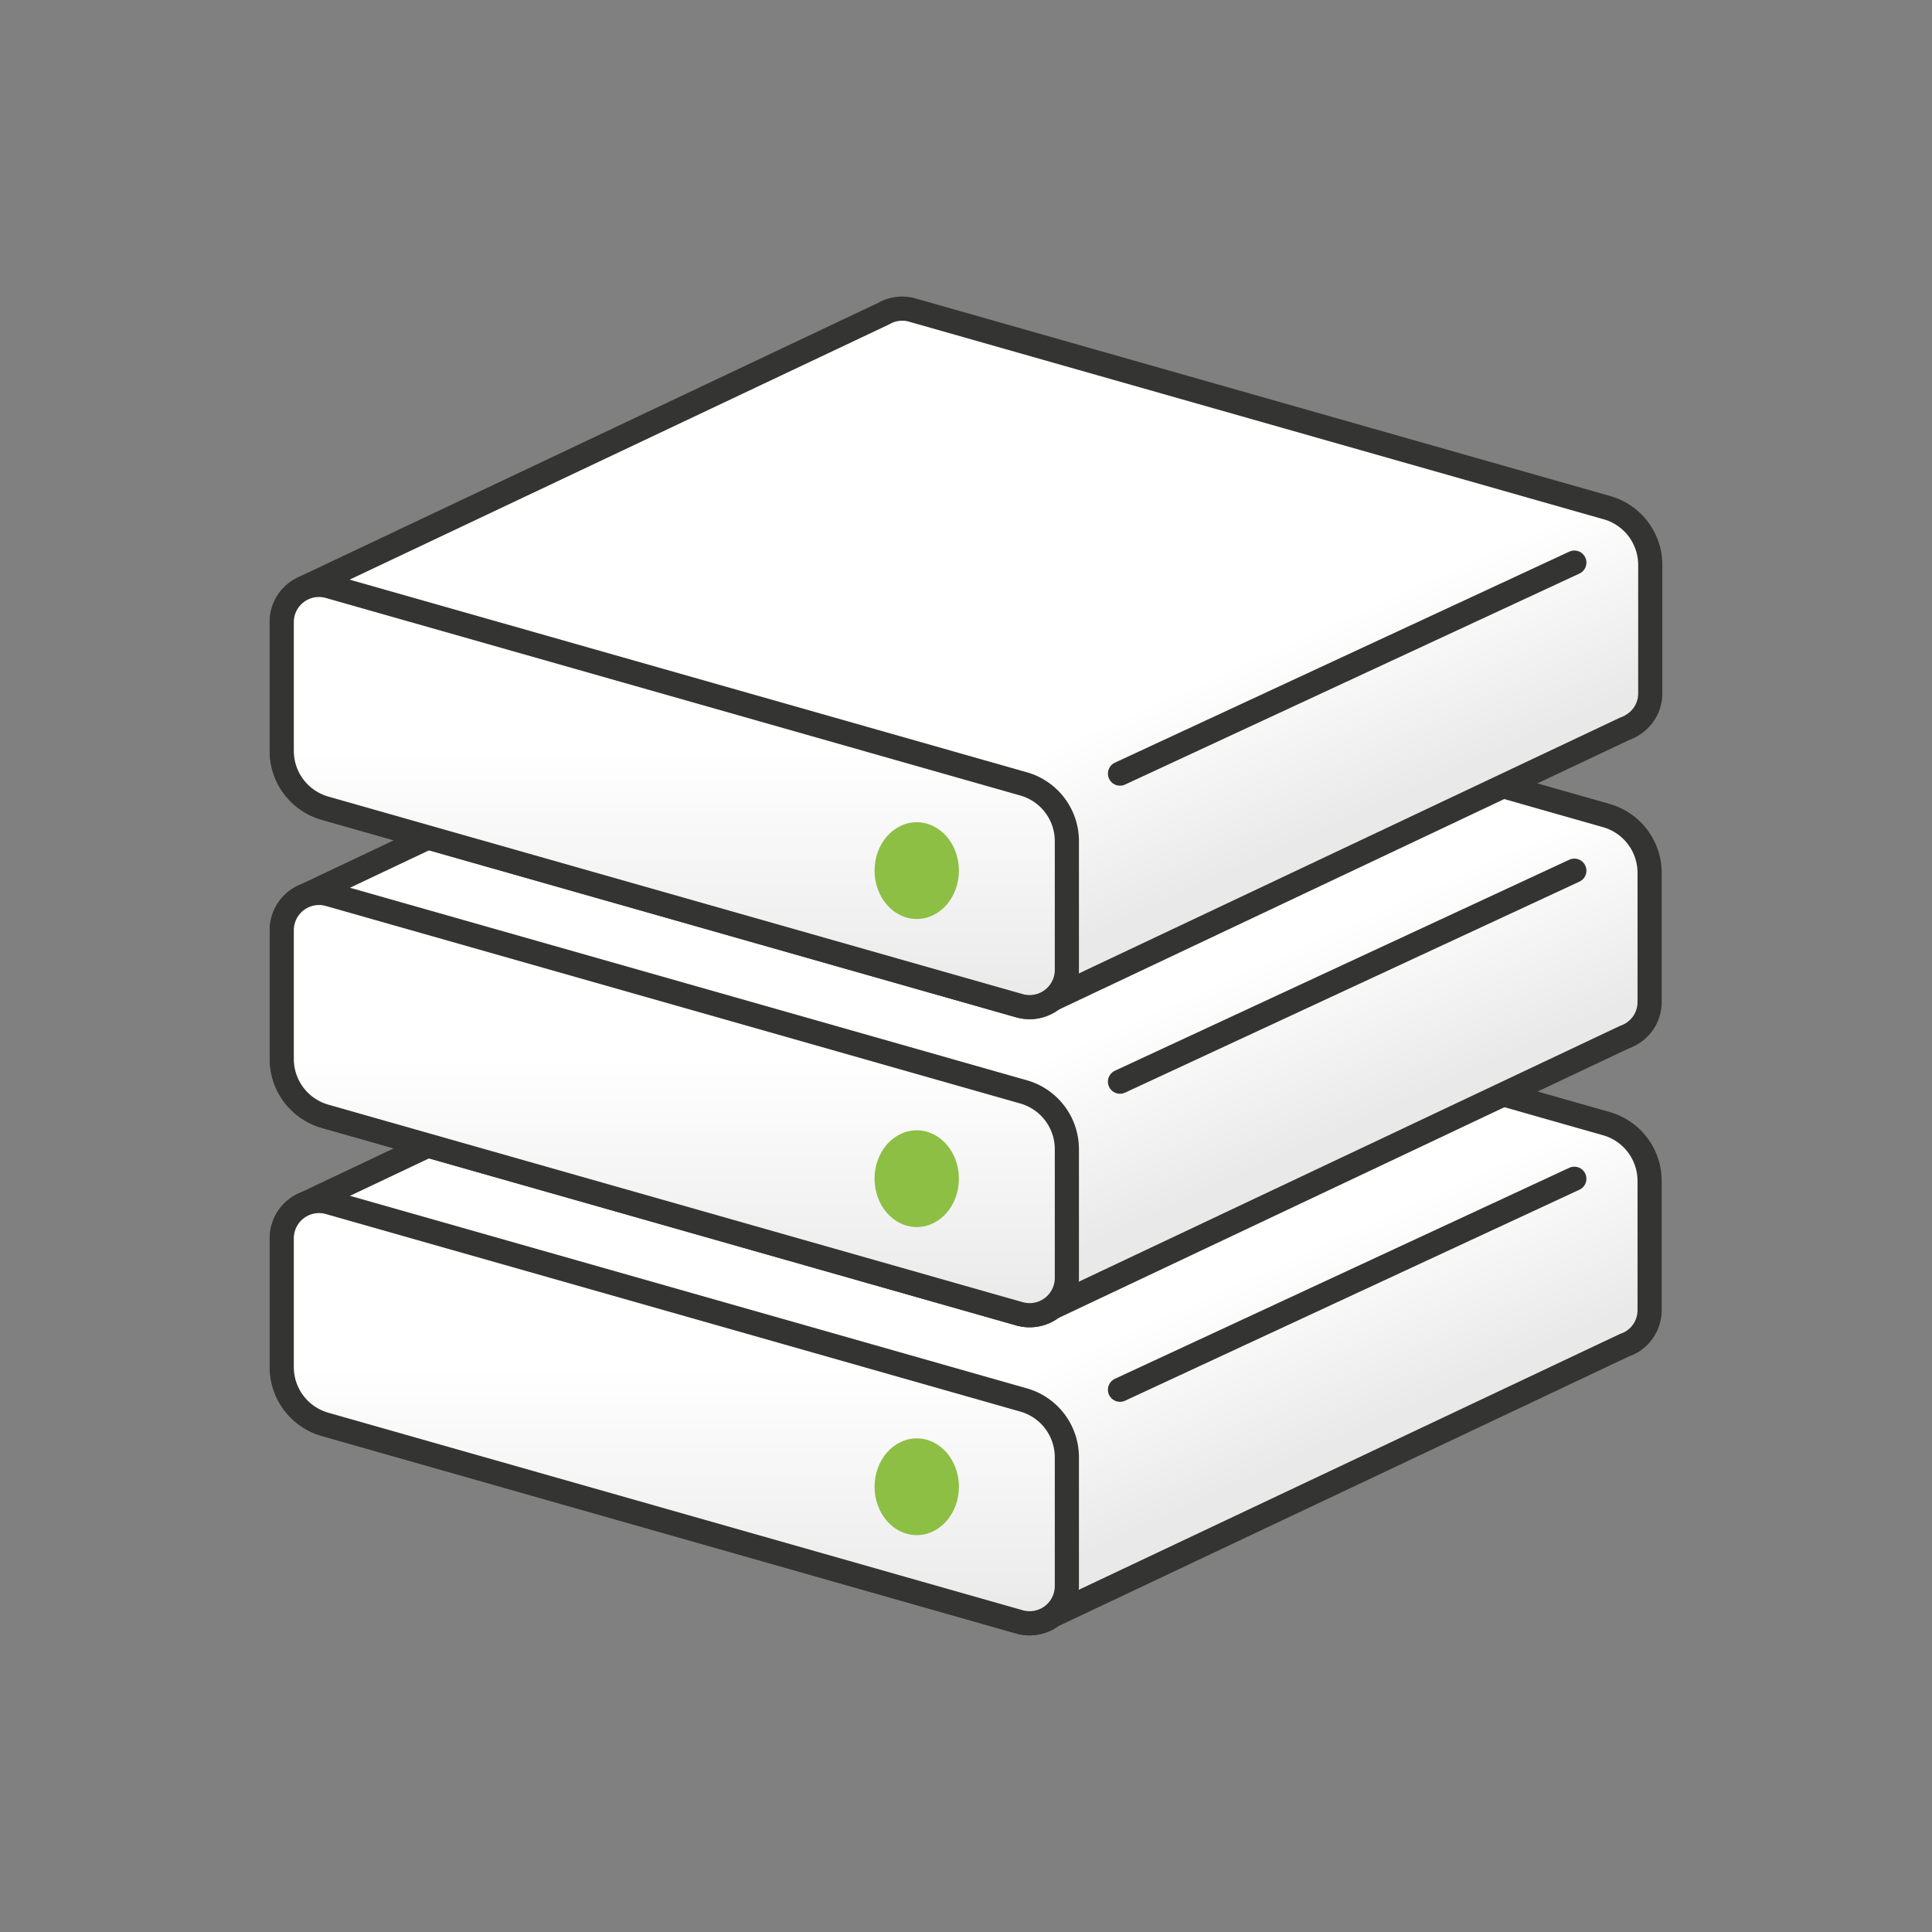
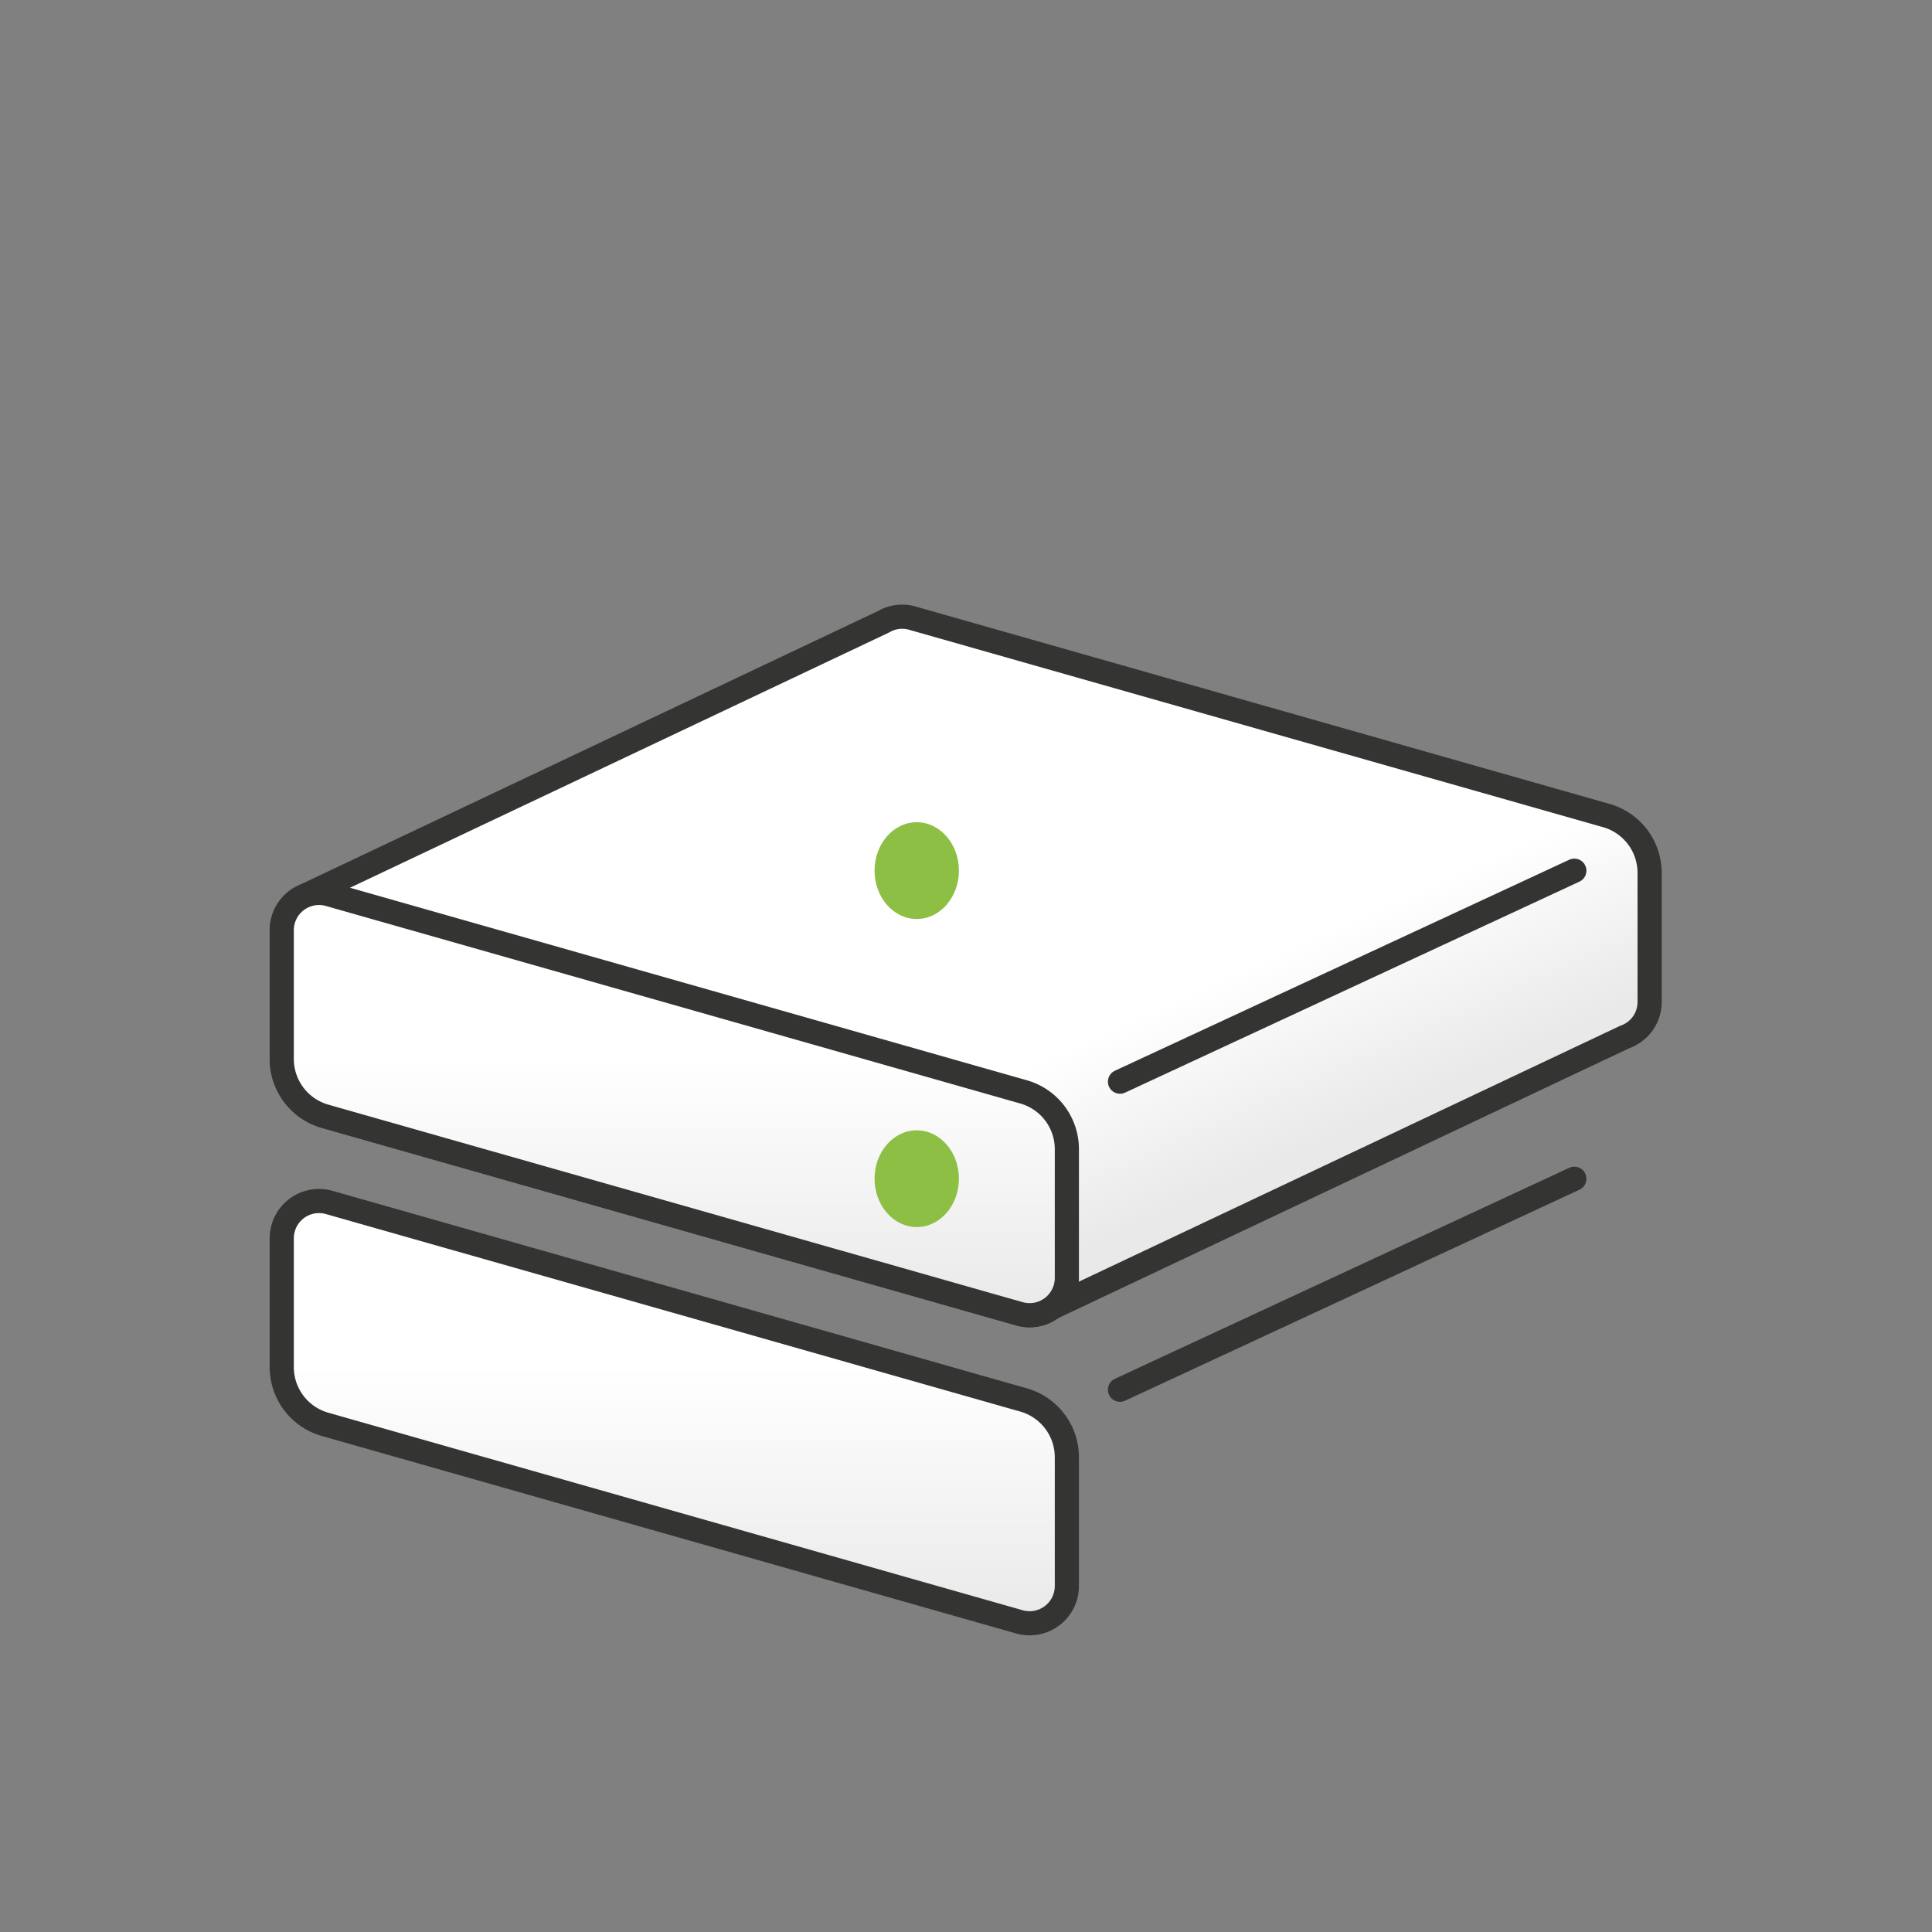
<svg xmlns="http://www.w3.org/2000/svg" xmlns:xlink="http://www.w3.org/1999/xlink" id="Lager_1" data-name="Lager 1" viewBox="0 0 240 240">
  <rect x="0" y="0" width="240" height="240" fill="#808080" stroke="none" />
  <defs>
    <style>.cls-1,.cls-2,.cls-3,.cls-5,.cls-6,.cls-7,.cls-8{stroke:#343433;stroke-linecap:round;stroke-linejoin:round;stroke-width:3px;}.cls-1{fill:url(#Namnlös_övertoning_8);}.cls-2{fill:url(#Namnlös_övertoning_8-2);}.cls-3{fill:none;}.cls-4{fill:#8dbf44;}.cls-5{fill:url(#Namnlös_övertoning_8-3);}.cls-6{fill:url(#Namnlös_övertoning_8-4);}.cls-7{fill:url(#Namnlös_övertoning_8-5);}.cls-8{fill:url(#Namnlös_övertoning_8-6);}</style>
    <linearGradient id="Namnlös_övertoning_8" x1="135.6" y1="192.8" x2="119.81" y2="157.86" gradientUnits="userSpaceOnUse">
      <stop offset="0" stop-color="#e9e9e9" />
      <stop offset="0.61" stop-color="#fff" />
    </linearGradient>
    <linearGradient id="Namnlös_övertoning_8-2" x1="83.78" y1="201.66" x2="83.78" y2="149.19" xlink:href="#Namnlös_övertoning_8" />
    <linearGradient id="Namnlös_övertoning_8-3" x1="135.6" y1="154.53" x2="119.81" y2="119.59" xlink:href="#Namnlös_övertoning_8" />
    <linearGradient id="Namnlös_övertoning_8-4" x1="83.78" y1="163.39" x2="83.78" y2="110.92" xlink:href="#Namnlös_övertoning_8" />
    <linearGradient id="Namnlös_övertoning_8-5" x1="135.6" y1="116.26" x2="119.81" y2="81.32" xlink:href="#Namnlös_övertoning_8" />
    <linearGradient id="Namnlös_övertoning_8-6" x1="83.78" y1="125.12" x2="83.78" y2="72.65" xlink:href="#Namnlös_övertoning_8" />
  </defs>
-   <path class="cls-1" d="M199.61,139.6l-86.27-24.54a4.58,4.58,0,0,0-3.57.44h0L37.82,149.57h0a4.61,4.61,0,0,0-2.8,4.25v16a7.4,7.4,0,0,0,5.37,7.12l86.27,24.54a4.58,4.58,0,0,0,4-.75h0l71.17-33.64a4.92,4.92,0,0,0,.9-.42h0a4.58,4.58,0,0,0,2.19-3.93v-16A7.4,7.4,0,0,0,199.61,139.6Z" />
  <path class="cls-2" d="M126.66,201.48,40.39,176.94A7.39,7.39,0,0,1,35,169.82v-16a4.63,4.63,0,0,1,5.89-4.45l86.27,24.54a7.4,7.4,0,0,1,5.37,7.12v16A4.63,4.63,0,0,1,126.66,201.48Z" />
  <line class="cls-3" x1="195.57" y1="146.43" x2="139.13" y2="172.64" />
-   <ellipse class="cls-4" cx="113.88" cy="184.69" rx="5.24" ry="6.01" />
  <path class="cls-5" d="M199.61,101.33,113.34,76.79a4.58,4.58,0,0,0-3.57.44h0L37.82,111.3h0a4.61,4.61,0,0,0-2.8,4.25v16a7.4,7.4,0,0,0,5.37,7.12l86.27,24.54a4.58,4.58,0,0,0,4-.75h0l71.17-33.64a4.37,4.37,0,0,0,.9-.43h0a4.58,4.58,0,0,0,2.19-3.93v-16A7.4,7.4,0,0,0,199.61,101.33Z" />
  <path class="cls-6" d="M126.66,163.21,40.39,138.67A7.4,7.4,0,0,1,35,131.55v-16a4.63,4.63,0,0,1,5.89-4.45l86.27,24.54a7.4,7.4,0,0,1,5.37,7.12v16A4.63,4.63,0,0,1,126.66,163.21Z" />
  <line class="cls-3" x1="195.57" y1="108.16" x2="139.13" y2="134.37" />
  <ellipse class="cls-4" cx="113.88" cy="146.42" rx="5.24" ry="6.01" />
-   <path class="cls-7" d="M199.61,63.06,113.34,38.52a4.58,4.58,0,0,0-3.57.44h0L37.82,73h0A4.6,4.6,0,0,0,35,77.27v16a7.4,7.4,0,0,0,5.37,7.12l86.27,24.54a4.58,4.58,0,0,0,4-.75h0l71.17-33.64a4.37,4.37,0,0,0,.9-.43h0A4.58,4.58,0,0,0,205,86.18v-16A7.39,7.39,0,0,0,199.61,63.06Z" />
-   <path class="cls-8" d="M126.66,124.94,40.39,100.4A7.4,7.4,0,0,1,35,93.28v-16a4.62,4.62,0,0,1,5.89-4.44l86.27,24.54a7.39,7.39,0,0,1,5.37,7.12v16A4.63,4.63,0,0,1,126.66,124.94Z" />
-   <line class="cls-3" x1="195.57" y1="69.89" x2="139.13" y2="96.1" />
  <ellipse class="cls-4" cx="113.88" cy="108.15" rx="5.24" ry="6.01" />
</svg>